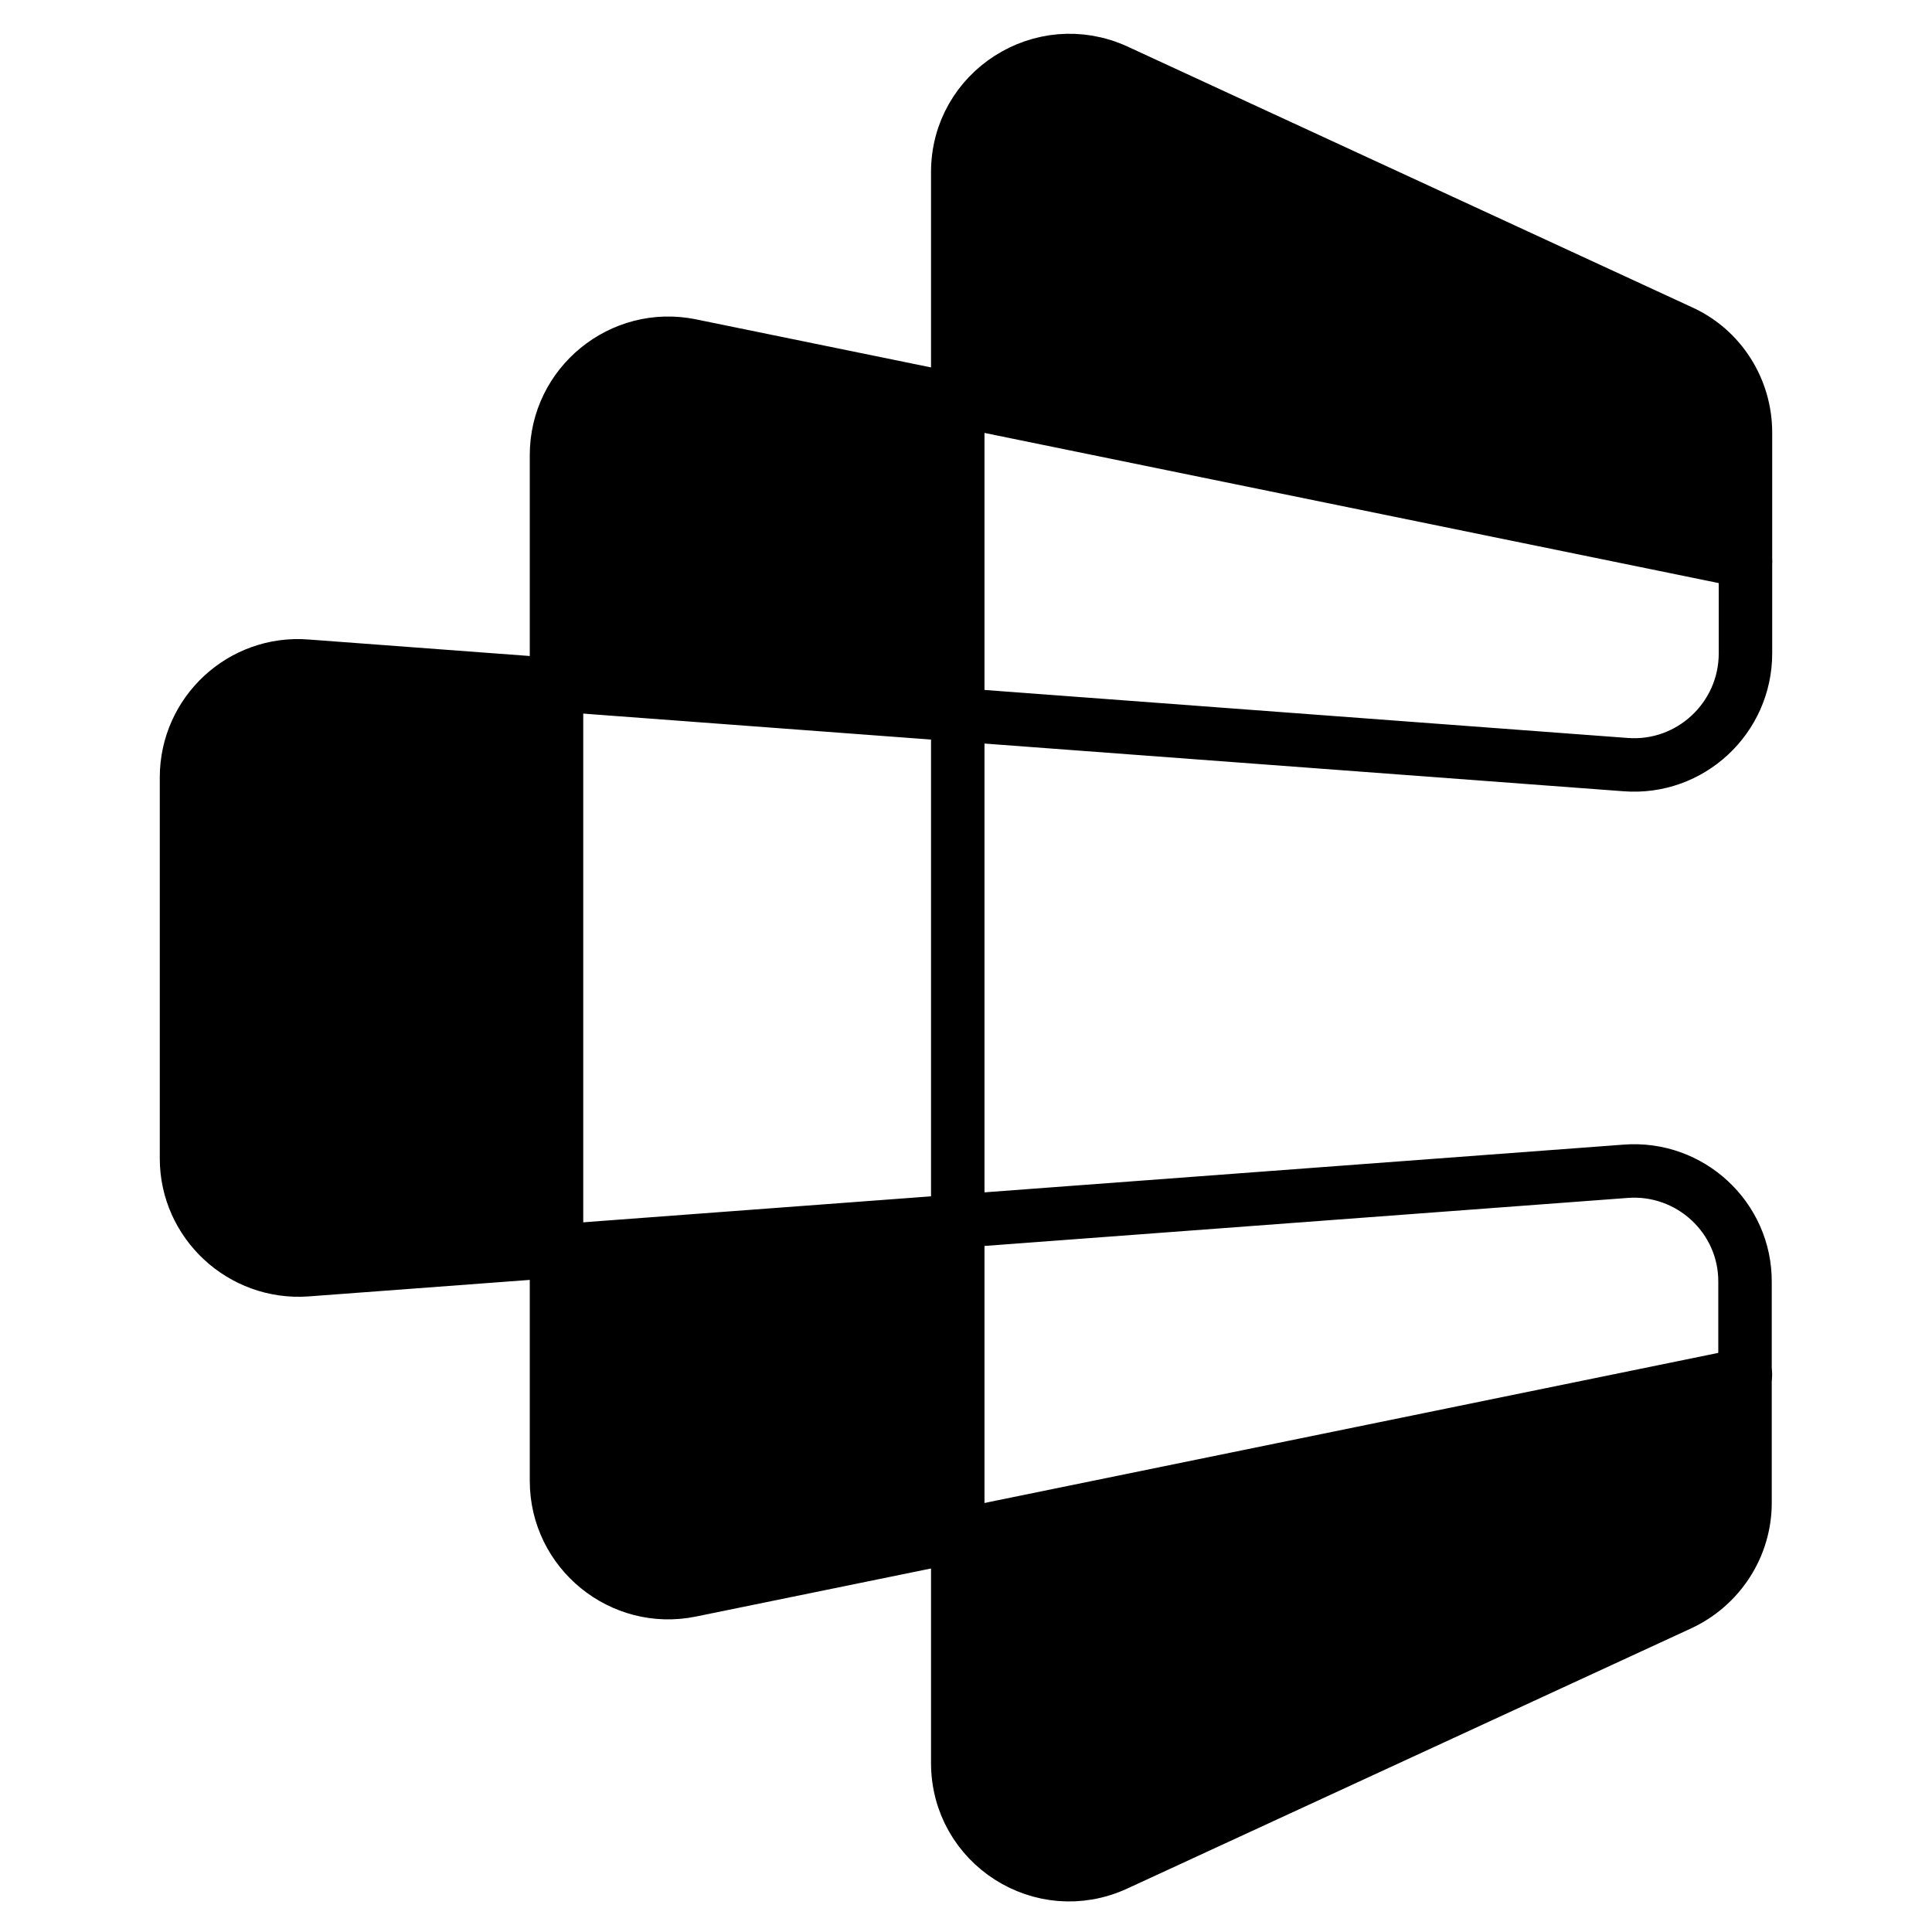
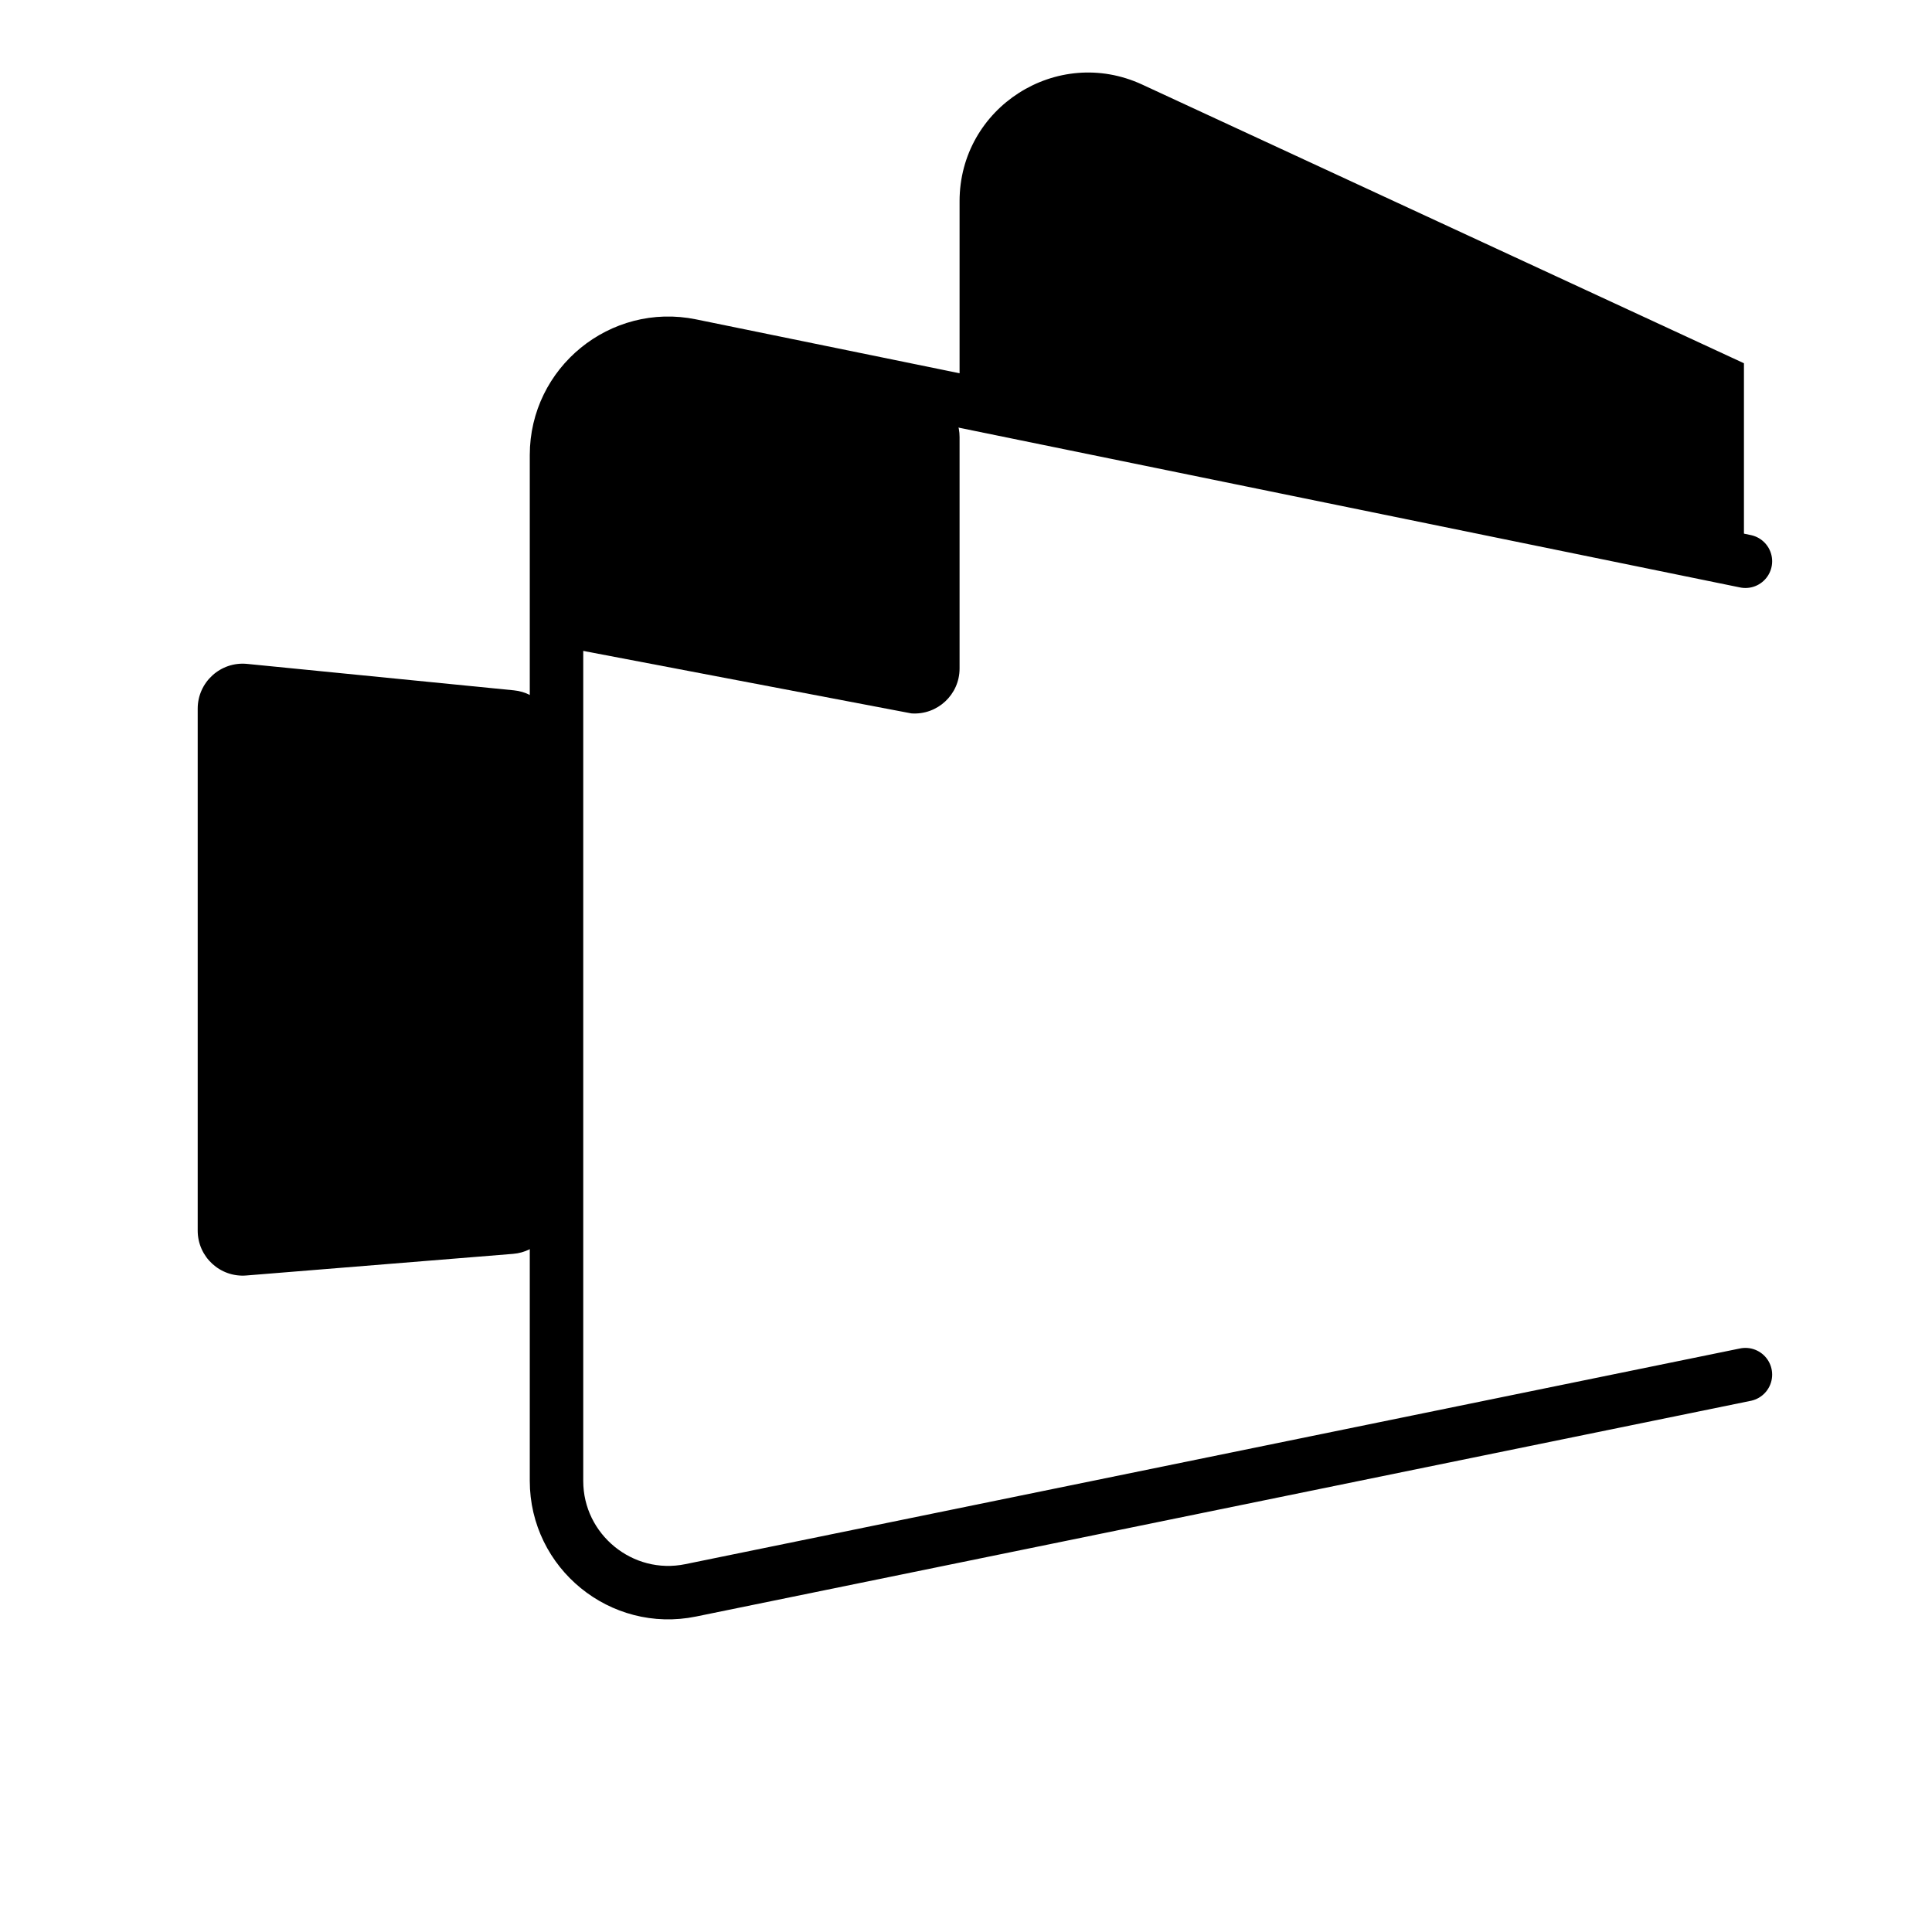
<svg xmlns="http://www.w3.org/2000/svg" width="128" height="128" viewBox="0 0 128 128" fill="none">
-   <path fill-rule="evenodd" clip-rule="evenodd" d="M107.693 77.601L20.307 84.125C16.029 84.428 12.357 81.03 12.357 76.752V64.554V63.704V51.507C12.357 47.198 16.029 43.8 20.307 44.134L107.693 50.657C111.971 50.991 115.642 47.593 115.642 43.284V28.659C115.642 25.777 113.974 23.137 111.334 21.954L73.952 4.689C69.037 2.444 63.454 6.024 63.454 11.395V62.794V65.404V116.803C63.454 122.204 69.037 125.785 73.952 123.509L111.303 106.275C113.913 105.061 115.612 102.451 115.612 99.569V84.944C115.642 80.666 111.971 77.267 107.693 77.601Z" stroke="black" stroke-width="3.542" stroke-miterlimit="10" stroke-linecap="round" stroke-linejoin="round" />
  <path d="M115.639 37.185L45.761 22.894C41.179 21.954 36.87 25.473 36.87 30.146V63.249V65.009V98.113C36.87 102.785 41.179 106.305 45.761 105.364L115.639 91.073" stroke="black" stroke-width="3.542" stroke-miterlimit="10" stroke-linecap="round" stroke-linejoin="round" />
  <path d="M36.739 80.099V48.704C36.739 47.171 35.577 45.888 34.051 45.737L16.374 43.985C14.62 43.811 13.098 45.189 13.098 46.952V81.532C13.098 83.274 14.585 84.645 16.321 84.504L33.998 83.071C35.546 82.945 36.739 81.652 36.739 80.099Z" fill="black" />
-   <path d="M63.574 44.29V28.952C63.574 27.487 62.51 26.239 61.063 26.008L41.391 22.86C39.062 22.487 36.952 24.287 36.952 26.645V42.803C36.952 44.366 38.16 45.664 39.719 45.777L60.378 47.264C62.105 47.388 63.574 46.021 63.574 44.29Z" fill="black" />
-   <path d="M36.952 101.581V86.243C36.952 84.778 38.016 83.53 39.462 83.299L59.135 80.151C61.464 79.778 63.574 81.578 63.574 83.936V100.094C63.574 101.657 62.366 102.955 60.806 103.068L40.148 104.555C38.421 104.679 36.952 103.312 36.952 101.581Z" fill="black" />
+   <path d="M63.574 44.29V28.952C63.574 27.487 62.51 26.239 61.063 26.008L41.391 22.86C39.062 22.487 36.952 24.287 36.952 26.645V42.803L60.378 47.264C62.105 47.388 63.574 46.021 63.574 44.29Z" fill="black" />
  <path d="M115.541 37.484L63.574 26.622V13.334C63.574 7.112 70.027 2.989 75.673 5.603L115.541 24.067V37.484Z" fill="black" />
-   <path d="M115.541 90.516L63.574 101.378V114.666C63.574 120.888 70.027 125.011 75.673 122.396L115.541 103.933V90.516Z" fill="black" />
</svg>